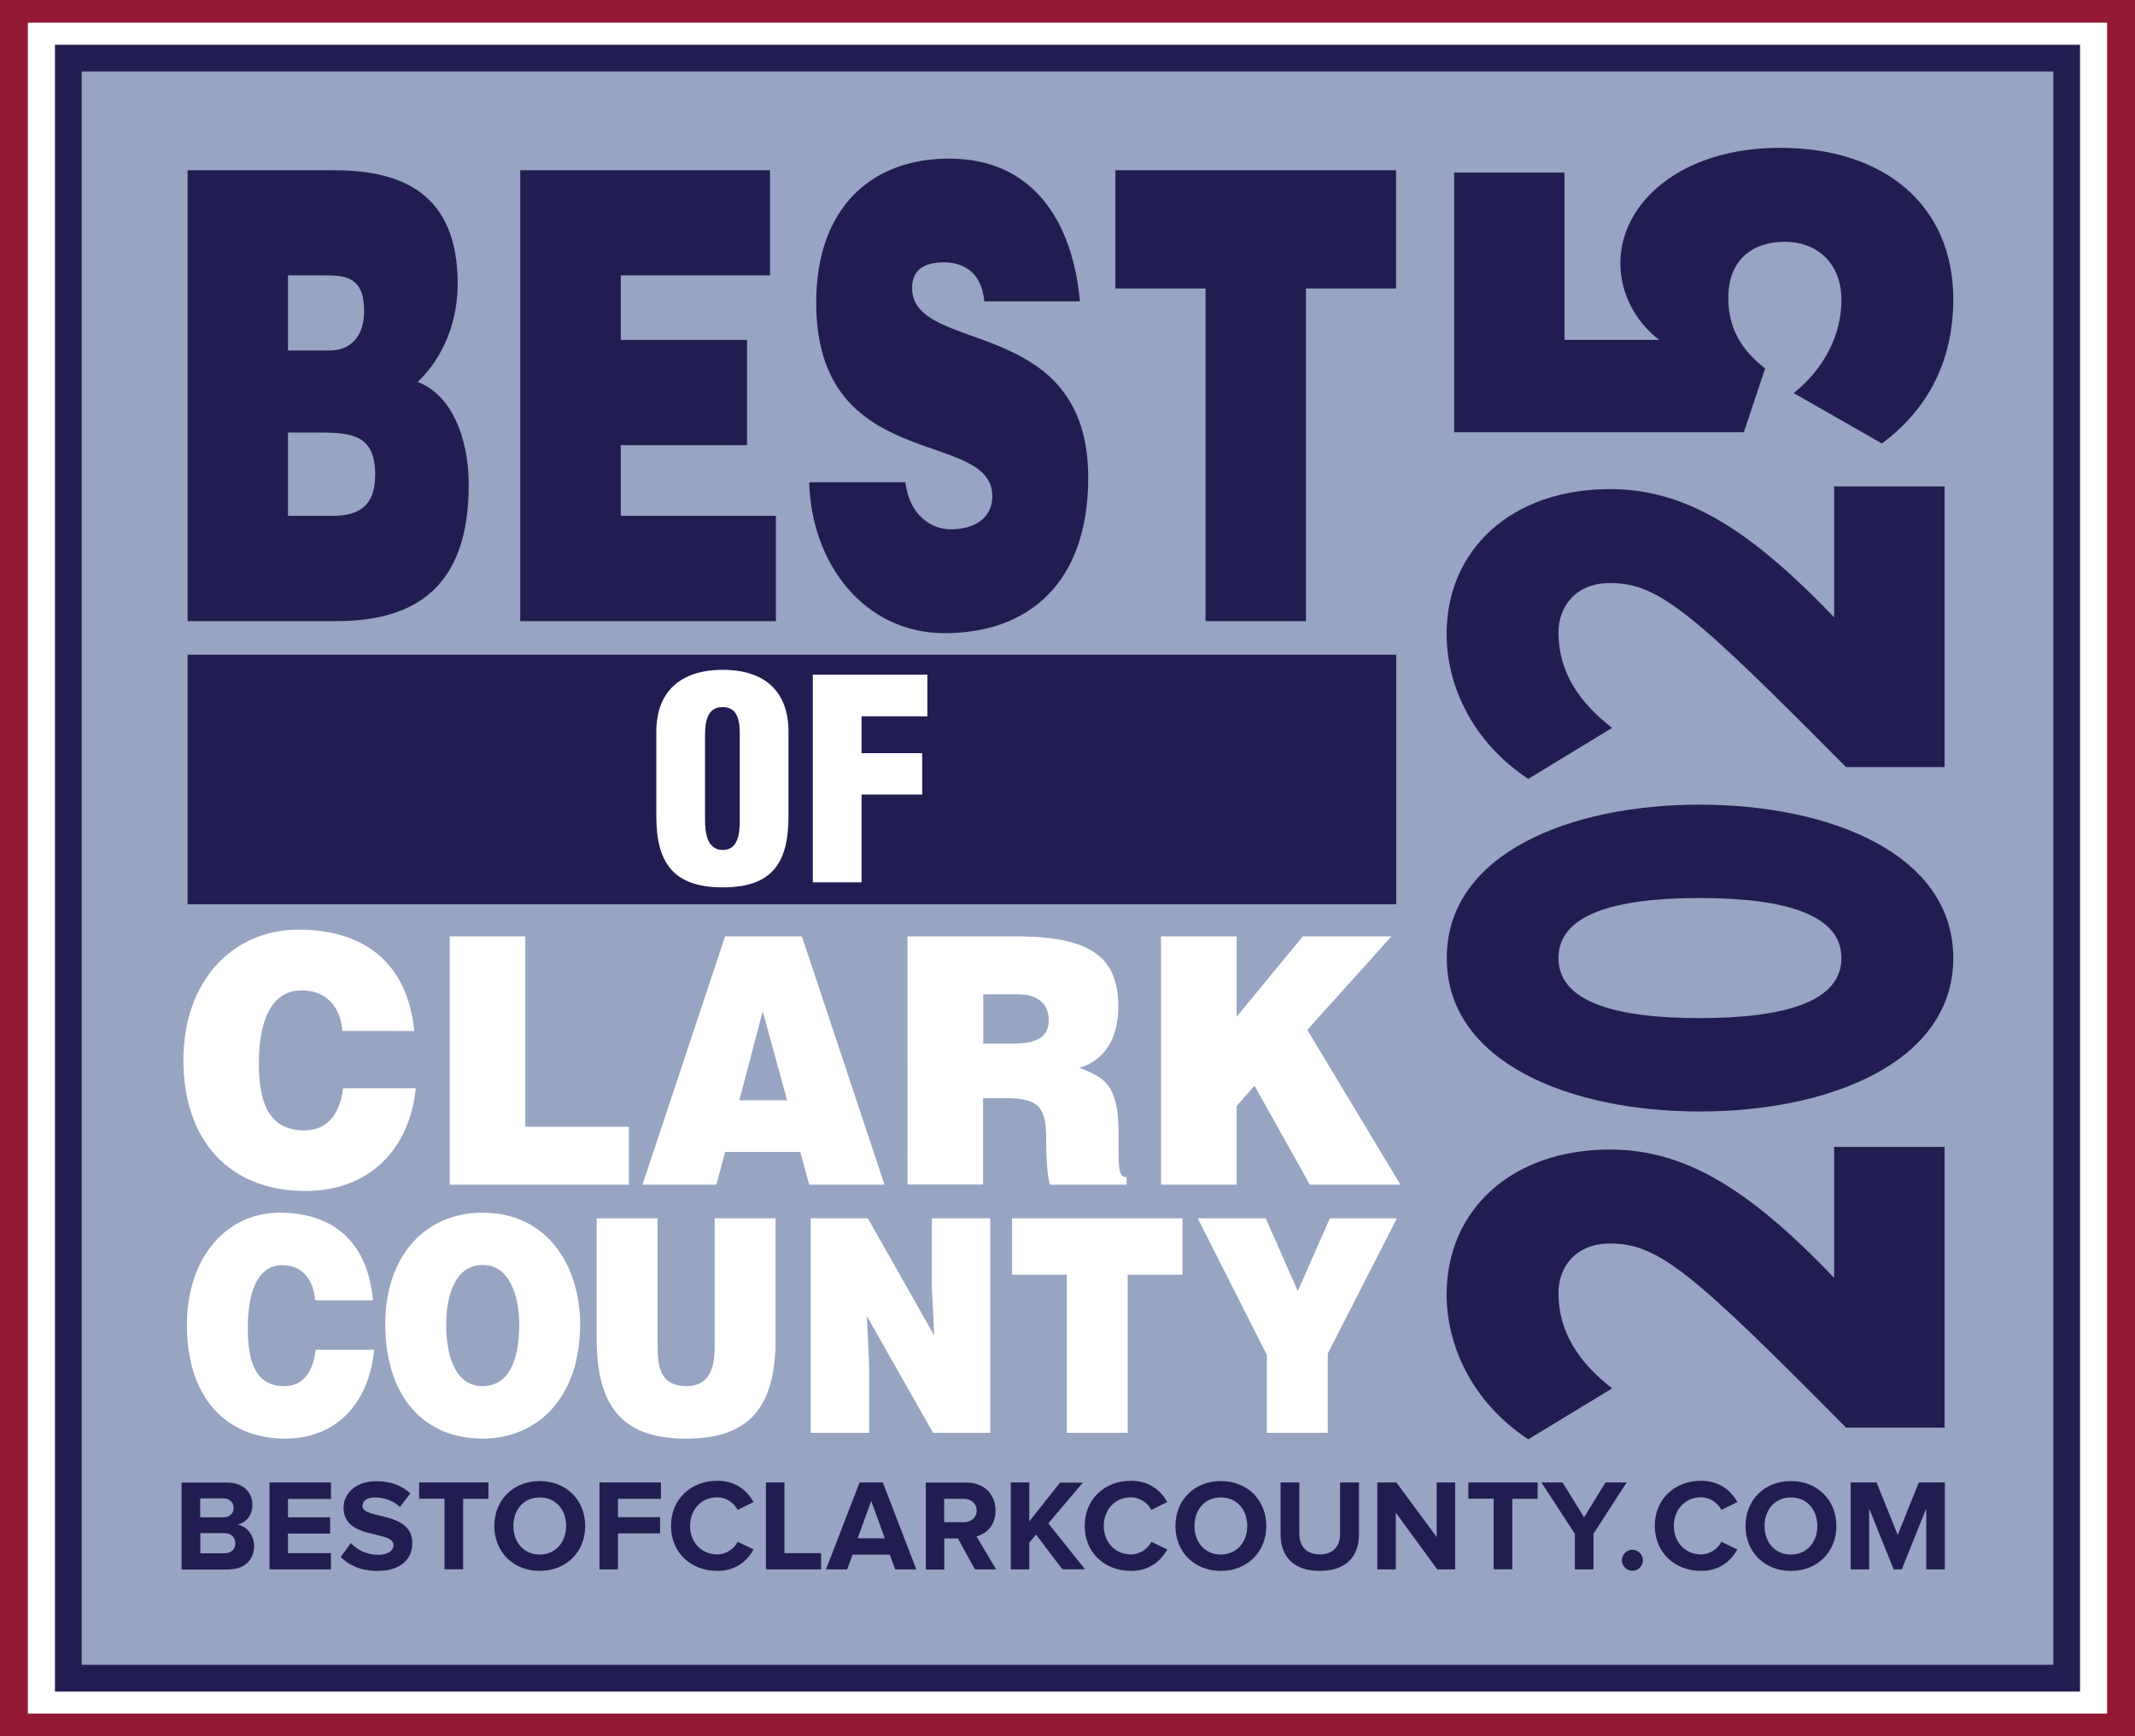
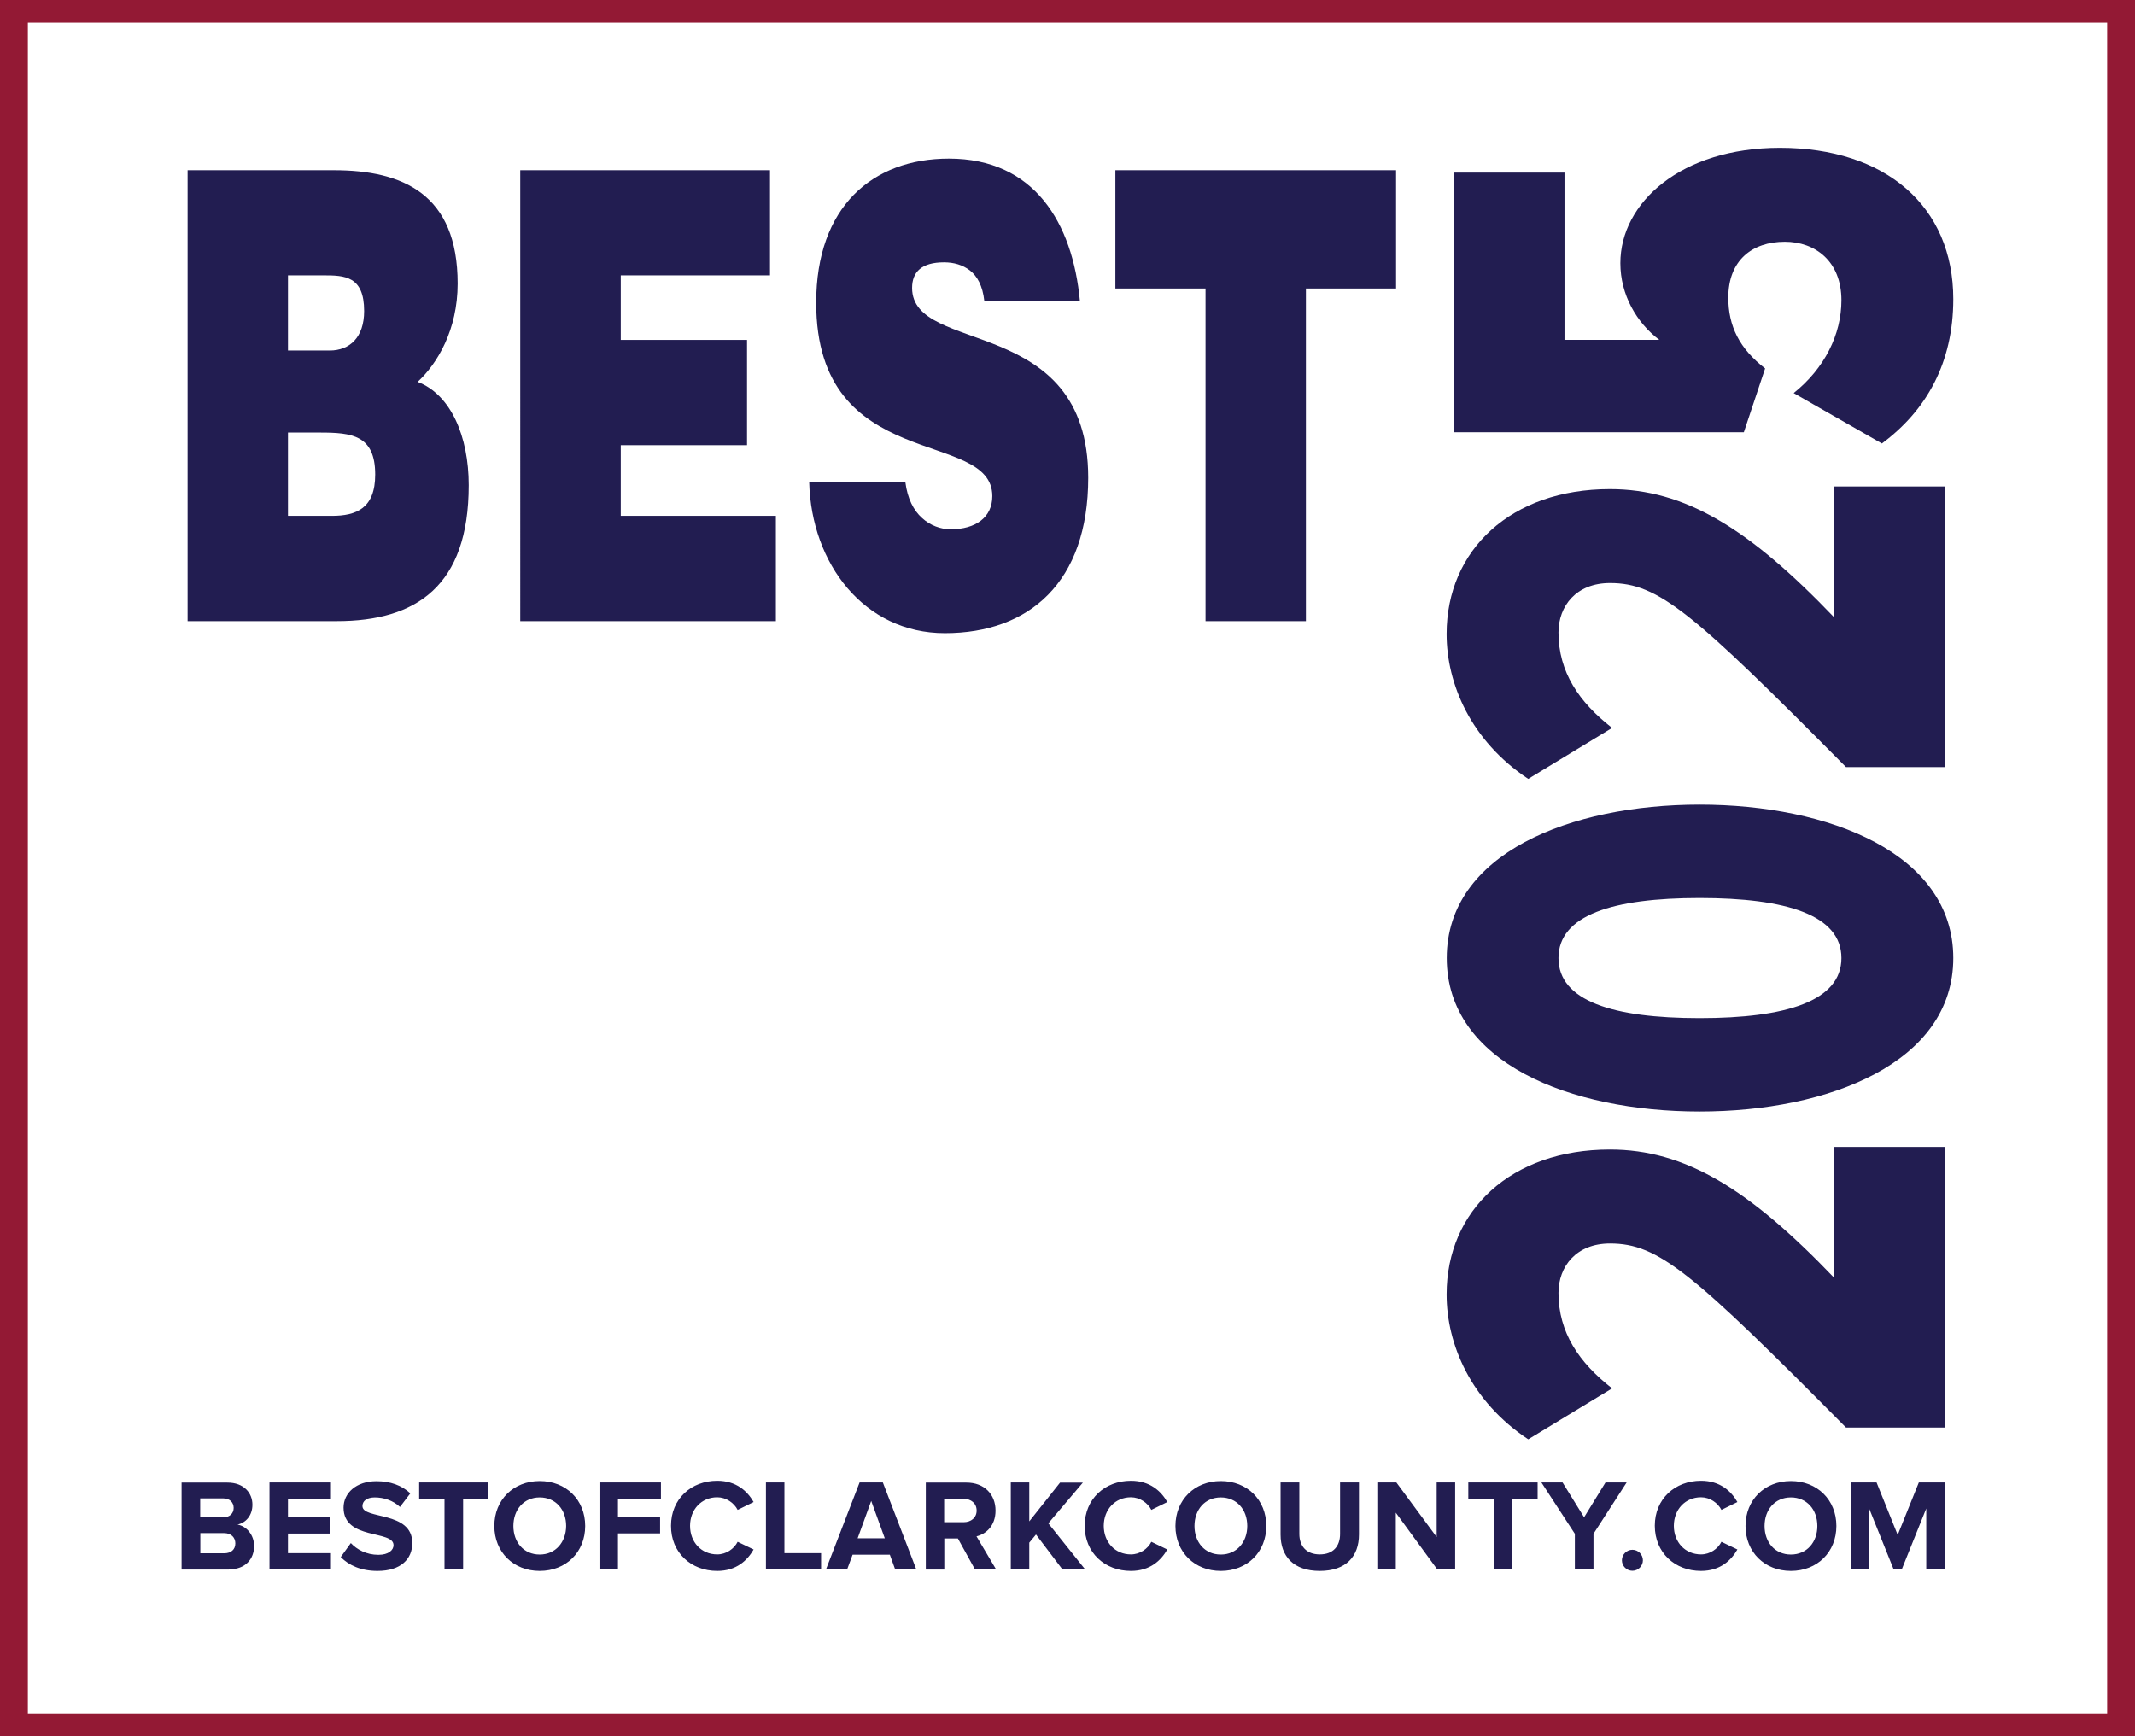
<svg xmlns="http://www.w3.org/2000/svg" viewBox="0 0 1525 1240.3" preserveAspectRatio="xMidYMid meet">
  <path fill="#931934" d="M0 0h1525v1240.3H0z" />
  <path fill="#FFF" d="M19.9 16.2h1485.2v1207.9H19.9z" />
-   <path fill="#97A4C2" d="M48.8 41.5h1427.4v1157.3H48.8z" />
-   <path fill="none" stroke="#221D51" stroke-width="19.073" d="M48.8 41.5h1427.4v1157.3H48.8z" />
  <path fill="#221D51" d="M1389.2 1121.1V1059h-18.6l-15.1 37.5-15.1-37.5h-18.5v62.1h13.2v-43.5l17.5 43.5h5.8l17.5-43.5v43.5h13.3zm-110-10.6c-11.4 0-18.8-8.8-18.8-20.4 0-11.6 7.4-20.4 18.8-20.4s18.9 8.7 18.9 20.4c0 11.5-7.4 20.4-18.9 20.4m0 11.7c18.8 0 32.5-13.4 32.5-32.1 0-18.7-13.7-32.1-32.5-32.1-18.7 0-32.4 13.4-32.4 32.1 0 18.7 13.7 32.1 32.4 32.1m-64.2 0c13.7 0 21.5-7.5 26-15.3l-11.4-5.5c-2.6 5.1-8.2 9-14.6 9-11.3 0-19.4-8.7-19.4-20.4s8.2-20.4 19.4-20.4c6.4 0 12 4 14.6 9l11.4-5.6c-4.4-7.7-12.3-15.2-26-15.2-18.6 0-33 13-33 32.1 0 19.3 14.4 32.3 33 32.3m-49-.1c4.1 0 7.5-3.4 7.5-7.5s-3.4-7.5-7.5-7.5-7.5 3.4-7.5 7.5 3.4 7.5 7.5 7.5m-27.8-1v-25.4l23.7-36.7h-15.1l-15.3 24.9-15.4-24.9H1101l23.9 36.7v25.4h13.3zm-58 0v-50.4h18.1V1059h-49.5v11.6h18.1v50.4h13.3zm-40.8 0V1059h-13.2v39l-28.8-39h-13.6v62.1H997v-40.5l29.6 40.5h12.8zm-96.7 1.1c18.9 0 28-10.5 28-26V1059h-13.5v36.8c0 8.7-4.9 14.6-14.5 14.6s-14.6-6-14.6-14.6V1059h-13.4v37.3c0 15.3 9.1 25.9 28 25.9m-70.7-11.7c-11.4 0-18.8-8.8-18.8-20.4 0-11.6 7.4-20.4 18.8-20.4s18.9 8.7 18.9 20.4c0 11.5-7.5 20.4-18.9 20.4m0 11.7c18.8 0 32.5-13.4 32.5-32.1 0-18.7-13.7-32.1-32.5-32.1-18.7 0-32.4 13.4-32.4 32.1 0 18.7 13.7 32.1 32.4 32.1m-64.2 0c13.7 0 21.5-7.5 26-15.3l-11.4-5.5c-2.6 5.1-8.2 9-14.6 9-11.3 0-19.4-8.7-19.4-20.4s8.2-20.4 19.4-20.4c6.4 0 12 4 14.6 9l11.4-5.6c-4.4-7.7-12.3-15.2-26-15.2-18.6 0-33 13-33 32.1-.1 19.3 14.4 32.3 33 32.3m-32.7-1.1l-26.3-32.9 24.7-29.1h-16.3l-22 27.7V1059H722v62.1h13.2V1102l4.8-5.8 18.8 24.8h16.3zm-86.8-33.7h-13.9v-16.7h13.9c5.3 0 9.3 3.2 9.3 8.4 0 5.1-4 8.3-9.3 8.3m23.2 33.7l-14-23.6c6.7-1.6 13.6-7.4 13.6-18.4 0-11.5-7.9-20-20.8-20h-29v62.1h13.2V1099h9.7l12.2 22.1h15.1zm-79.5-22.2h-19.4l9.7-26.7 9.7 26.7zm22.5 22.2l-23.9-62.1H614l-24 62.1h15.1l3.9-10.5h26.6l3.8 10.5h15.1zm-68 0v-11.6h-26.2V1059h-13.2v62.1h39.4zm-74.2 1.1c13.7 0 21.5-7.5 26-15.3l-11.4-5.5c-2.6 5.1-8.2 9-14.6 9-11.3 0-19.4-8.7-19.4-20.4s8.2-20.4 19.4-20.4c6.4 0 12 4 14.6 9l11.4-5.6c-4.4-7.7-12.3-15.2-26-15.2-18.6 0-33 13-33 32.1-.1 19.3 14.4 32.3 33 32.3m-70.9-1.1v-25.7h30.1v-11.6h-30.1v-13.1h30.7V1059h-43.9v62.1h13.2zm-55.9-10.6c-11.4 0-18.8-8.8-18.8-20.4 0-11.6 7.4-20.4 18.8-20.4s18.9 8.7 18.9 20.4c-.1 11.5-7.5 20.4-18.9 20.4m0 11.7c18.8 0 32.5-13.4 32.5-32.1 0-18.7-13.7-32.1-32.5-32.1-18.7 0-32.4 13.4-32.4 32.1 0 18.7 13.7 32.1 32.4 32.1m-54.7-1.1v-50.4h18.1V1059h-49.5v11.6h18.1v50.4h13.3zm-61.1 1.1c16.7 0 24.8-8.6 24.8-19.9 0-23.2-35.6-16.6-35.6-26.4 0-3.7 3.2-6.2 8.8-6.2 6.3 0 13 2.1 18 6.8l7.4-9.7c-6.1-5.7-14.3-8.7-24.2-8.7-14.6 0-23.5 8.6-23.5 18.9 0 23.4 35.7 15.8 35.7 26.8 0 3.5-3.5 6.9-10.8 6.9-8.6 0-15.4-3.8-19.7-8.4l-7.2 10c5.8 5.9 14.4 9.9 26.3 9.9m-33.3-1.1v-11.6h-30.7v-14h30.1v-11.6h-30.1v-13.1h30.7V1059h-43.9v62.1h43.9zm-76.3-11.5h-17v-14.4h17c5.2 0 8 3.3 8 7.3 0 4.4-3 7.1-8 7.1m-.5-25.7H143v-13.5h16.6c4.5 0 7.3 2.9 7.3 6.8s-2.8 6.7-7.3 6.7m3.9 37.2c11.8 0 18-7.4 18-16.7 0-7.8-5.3-14.2-11.9-15.3 5.9-1.2 10.7-6.4 10.7-14.2 0-8.3-6-15.8-17.9-15.8h-32.7v62.1h33.8zM205.7 309v59.5H237c17.6 0 31-5.4 31-29.5 0-28.2-16.7-30-39.5-30h-22.8zm0-112.3v53.7h29.8c14.3 0 24.6-9.4 24.6-28.2 0-25.1-14-25.5-29.2-25.5h-25.2zm-71.7 247V121.6h104.5c49.2 0 88.4 17 88.4 81 0 33.1-14.6 57.3-28.6 70.2 23.7 9 36.5 38.9 36.5 73.8 0 72-37.4 97.1-94.2 97.1H134zm237.6 0V121.6H550v75.1H443.4v46.1h90.2V318h-90.2v50.5h110.8v75.2zm331.5-228.6c-1.2-11.2-5.2-17.9-10.3-21.9-5.2-4-11.5-5.8-18.5-5.8-15.8 0-22.8 6.7-22.8 18.3 0 48.3 125.8 18.3 125.8 135.6 0 74.7-42.2 111-102.4 111-57.7 0-95.4-49.7-96.9-107.8h68.7c1.5 11.6 5.8 20.1 11.9 25.5 5.8 5.4 13.4 8.1 20.4 8.1 17.9 0 29.8-8.5 29.8-23.7 0-48.8-125.8-15.2-125.8-138.2 0-68.4 40.1-102.9 94.8-102.9 60.8 0 88.4 45.6 93.6 102h-68.3zm93.6-93.5h200.5v84.5h-64.4v237.6h-71.7V206.1h-64.4z" />
-   <path fill="#FFF" d="M244.6 736.6c-1.6-18.5-12.3-29.1-29.3-29.1-19 0-30.4 17.5-30.4 51.7 0 24.9 5 48.3 32.5 48.3 17.4 0 25.6-13.1 27.7-30.1H297c-4.8 45.8-35.2 73.4-78.7 73.4-54.4 0-87.3-36-87.3-93.6 0-57.4 36.1-93.1 82.1-93.1 50.3 0 78.4 26.9 82.8 72.4h-51.3zm76.6 109.7V668.9h54v136h74v41.4zm223.6-123.9L528.1 786h34.1l-17.4-63.6zm-85.9 123.9l59-177.4h54.9l59 177.4H578l-6.4-23.4h-53.7l-6.2 23.4h-52.8zm243.3-100.8h21.3c16.7 0 25.6-4.4 25.6-16.7 0-12.6-9.1-18.5-21.7-18.5h-25.1v35.2zm0 38.9v61.8h-54V668.9h77.7c54.9 0 72.9 16 72.9 50.5 0 20.5-8.5 37.7-27.7 43.4 17.4 6.9 27.9 11.3 27.9 47.1 0 23.2-.7 31 5.7 31v5.4H750c-1.4-3.9-2.7-15.3-2.7-31 0-23.2-3.7-30.8-28.8-30.8h-16.3zm127.1-115.5h54v57.4l47.3-57.4h63.3l-60.1 66.8 66.5 110.6h-64.7l-39.5-70.7-12.8 14.5v56.2h-54zm-604.2 260c-1.3-16-10-25.1-23.6-25.1-15.3 0-24.5 15.1-24.5 44.7 0 21.5 4 41.7 26.2 41.7 14 0 20.6-11.3 22.3-26h41.8c-3.9 39.6-28.4 63.5-63.4 63.5-43.9 0-70.4-31.1-70.4-80.9 0-49.6 29.1-80.5 66.2-80.5 40.6 0 63.2 23.2 66.7 62.6h-41.3zm93.6 17.2c0 19.6 5.2 44.1 26 44.1 18.8 0 26.2-18.7 26.2-44.1 0-20.9-7.4-43-26.5-42.4-19.8.1-25.7 23.1-25.7 42.4m95.7 0c0 52.2-30.4 81.6-69.7 81.6-41.7 0-69.5-29.8-69.5-82 0-48.1 28.2-79.4 69.5-79.4 47.4 0 69.7 39.4 69.7 79.8m11.8-75.8h43.5v91.8c0 15.1 2.6 28.1 20.5 28.1 15.7 0 20.3-11.5 20.3-28.1v-91.8H554V957c0 49.2-19.7 70.7-63.8 70.7-41.1 0-64-18.1-64-70.9v-86.5zM667.3 954l-1.7-34.9v-48.8h41.7v153.3h-40.8l-47.3-83.4 1.6 34.9v48.5h-41.7V870.3h40.8zm55.6-83.7h121.7v40.3h-39.1v113H762v-113h-39.1zm225.5 153.3h-43.5v-55.7l-49.4-97.6h48.6l22.9 52 22.9-52h47.9L948.4 967z" />
-   <path fill="#221D51" d="M134 467.7h863.3V646H134z" />
  <path fill="#FFF" d="M528.4 525.1c0-9.1-.8-20-12.3-20-11.1 0-12.5 10.9-12.5 20V586c0 8.5 1.4 21.2 12.7 21.2 11.3 0 12.1-12.7 12.1-21.2v-60.9zm34.8 58c0 33.4-11.7 50.8-46.9 50.8s-47.5-17.4-47.5-50.8v-60.3c0-28.5 17-44.3 47.5-44.3 30.4 0 46.9 15.8 46.9 44.3v60.3zm17.4 47.2V482h81.8v29.7h-47V538h43.3v29.6h-43.3v62.7z" />
  <path fill="#221D51" d="M1395.2 213.7c0-66.3-48.3-108.1-123.9-108.1-70.4 0-113.9 39.1-113.9 82.4 0 22.6 11.6 42.5 27.8 54.8h-67.7V123.3h-78.8v185.5h206.9l15.2-45.6c-18.4-14.2-26.3-30.3-26.3-50.6 0-26.4 16.8-39.9 40.4-39.9 21.5 0 40.4 13.8 40.4 41.8 0 24.5-12.1 48.7-34.1 66.3l63 36c32-23.7 51-57.9 51-103.1m-6.3 133.8h-78.8V441c-60.9-63.6-106.6-91.6-160.2-91.6-70.4 0-116.6 43.3-116.6 103.5 0 35.6 17.3 76.3 58.3 103.5l59.9-36.4c-23.6-18.4-38.3-39.9-38.3-68.2 0-18.8 12.6-35.3 36.8-35.3 34.7 0 58.8 20.7 168.6 131.5h70.4V347.5zm-73.6 336.9c0 30.7-39.4 42.9-101.3 42.9-62 0-100.8-12.3-100.8-42.9 0-30.7 38.9-42.9 100.8-42.9 62 0 101.3 12.2 101.3 42.9m79.9 0c0-74.7-88.7-109.6-181.2-109.6-92.4 0-180.6 34.9-180.6 109.6 0 74.7 88.2 109.6 180.6 109.6 92.4 0 181.2-34.9 181.2-109.6m-6.3 134.9h-78.8v93.5c-60.9-63.6-106.6-91.6-160.2-91.6-70.4 0-116.6 43.3-116.6 103.5 0 35.6 17.3 76.3 58.3 103.5l59.9-36.4c-23.6-18.4-38.3-39.9-38.3-68.2 0-18.8 12.6-35.3 36.8-35.3 34.7 0 58.8 20.7 168.6 131.5h70.4V819.3z" />
</svg>